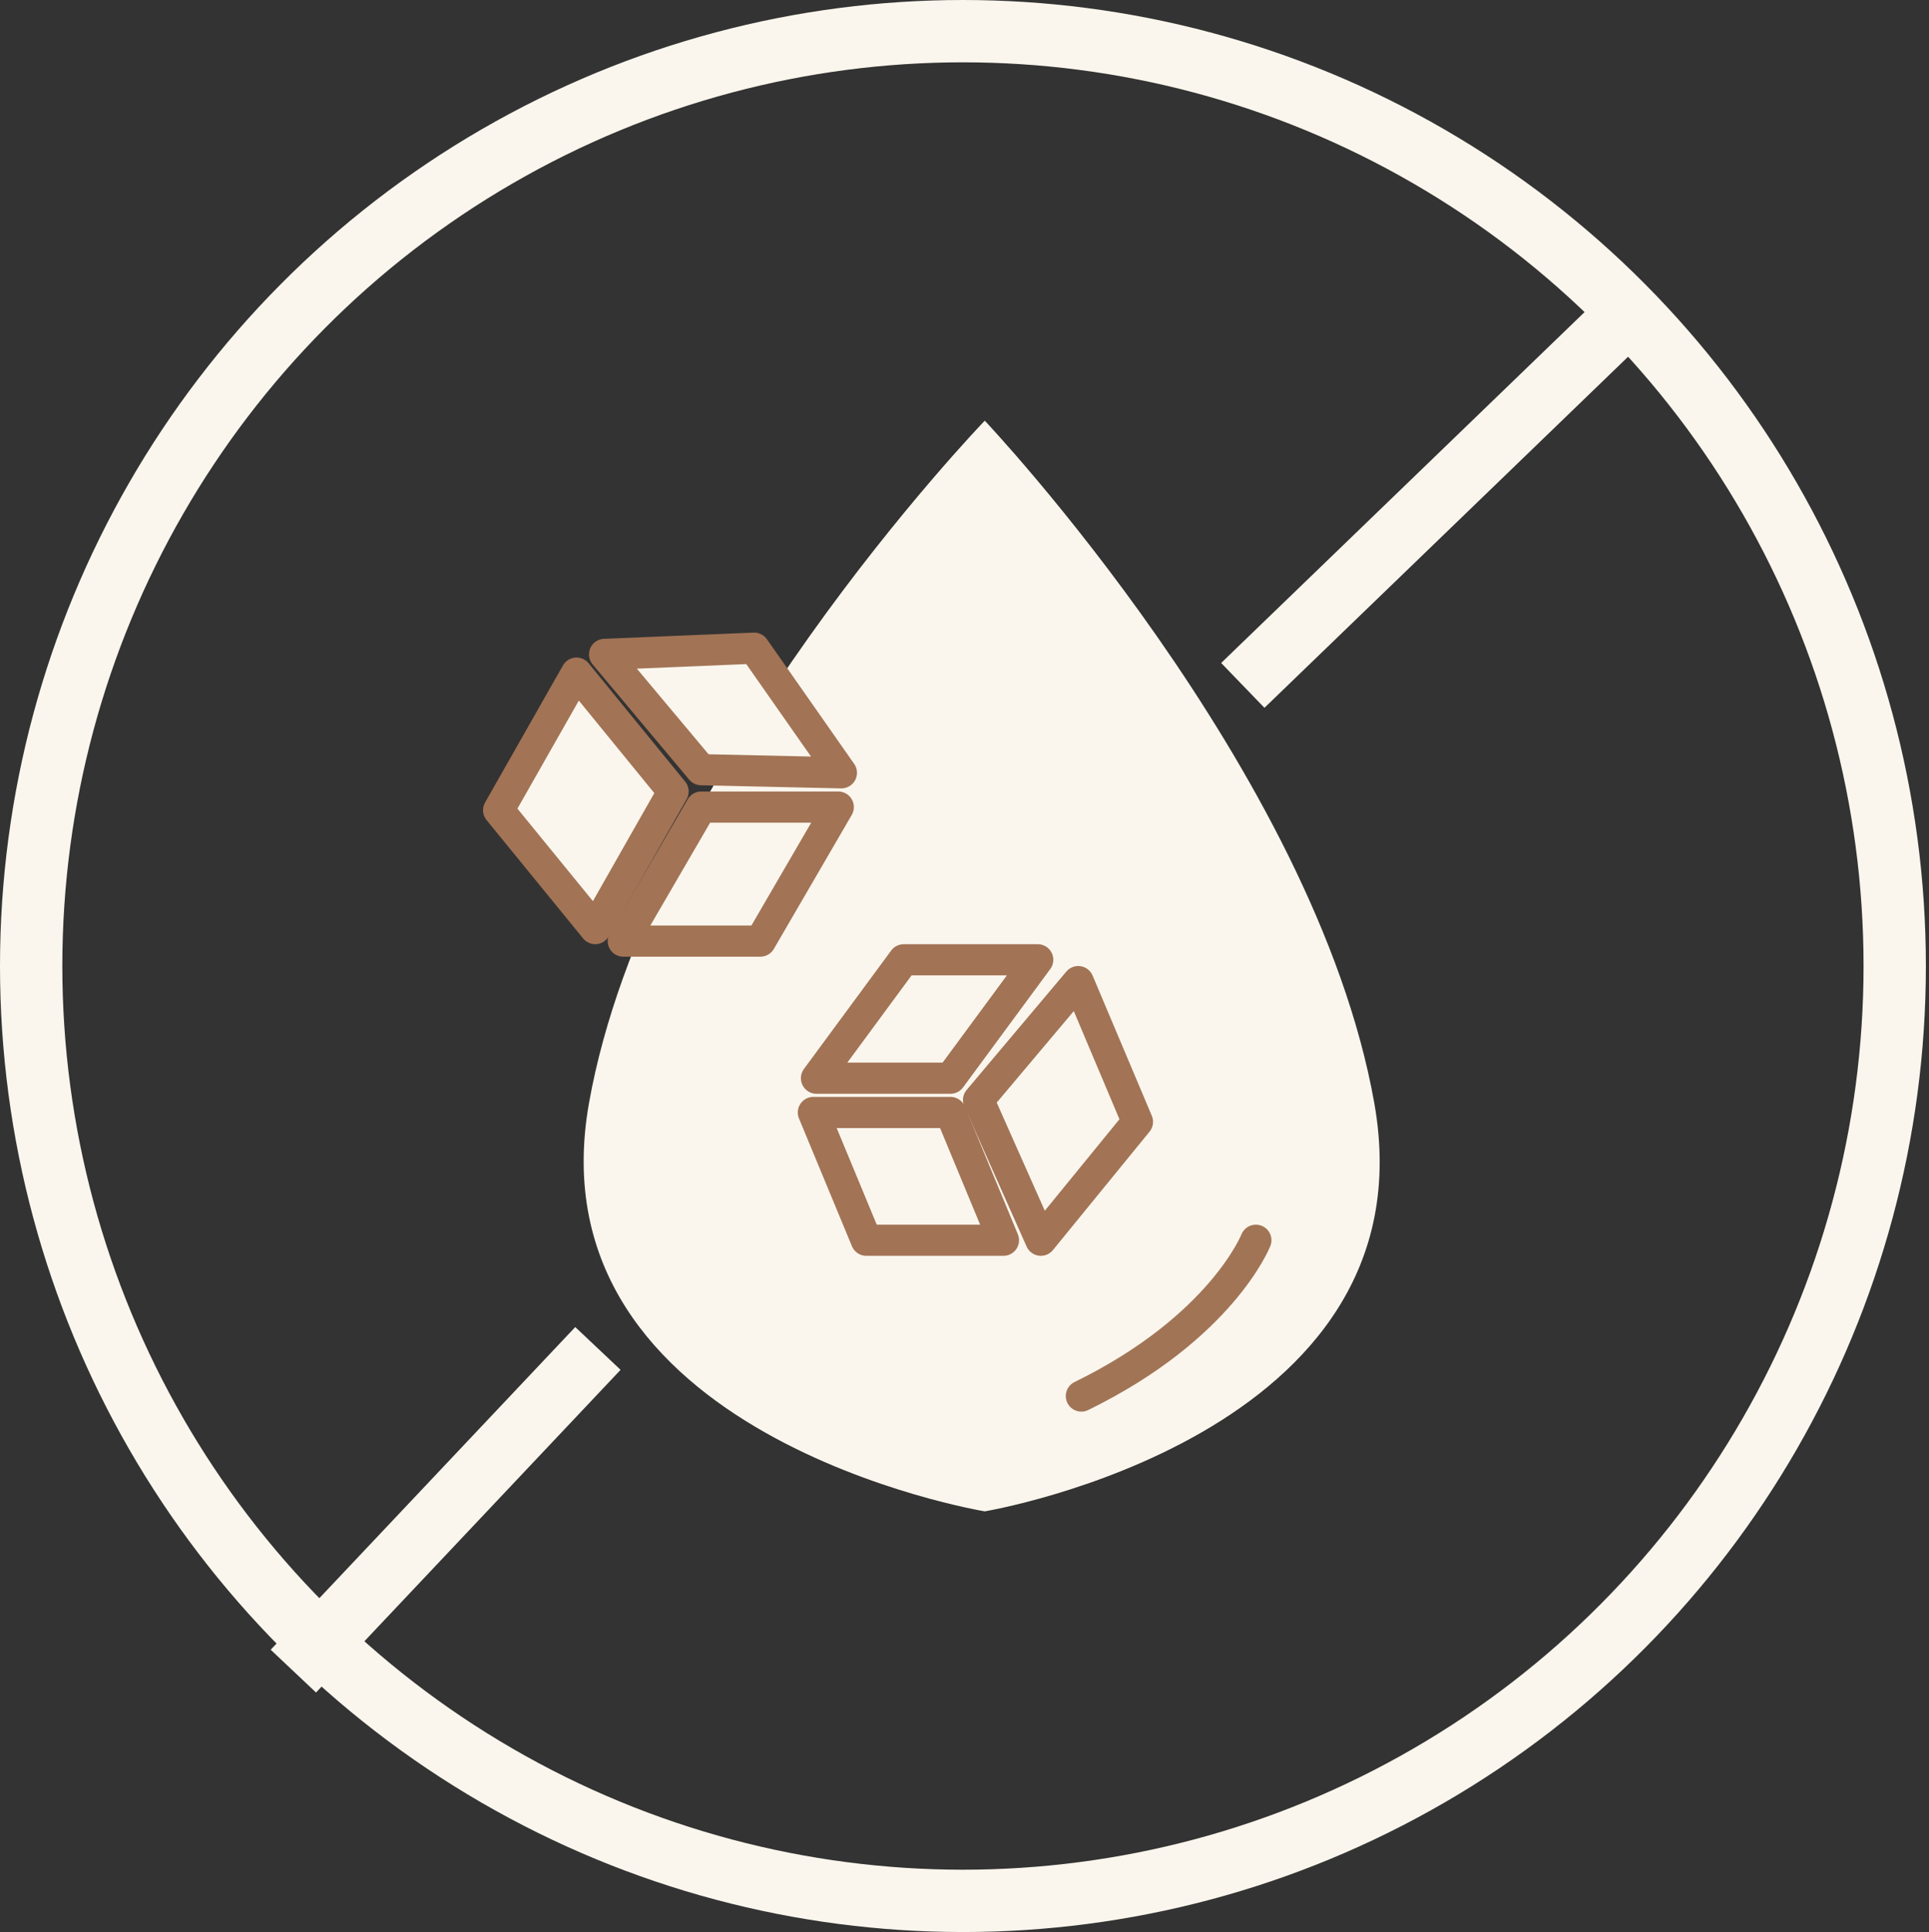
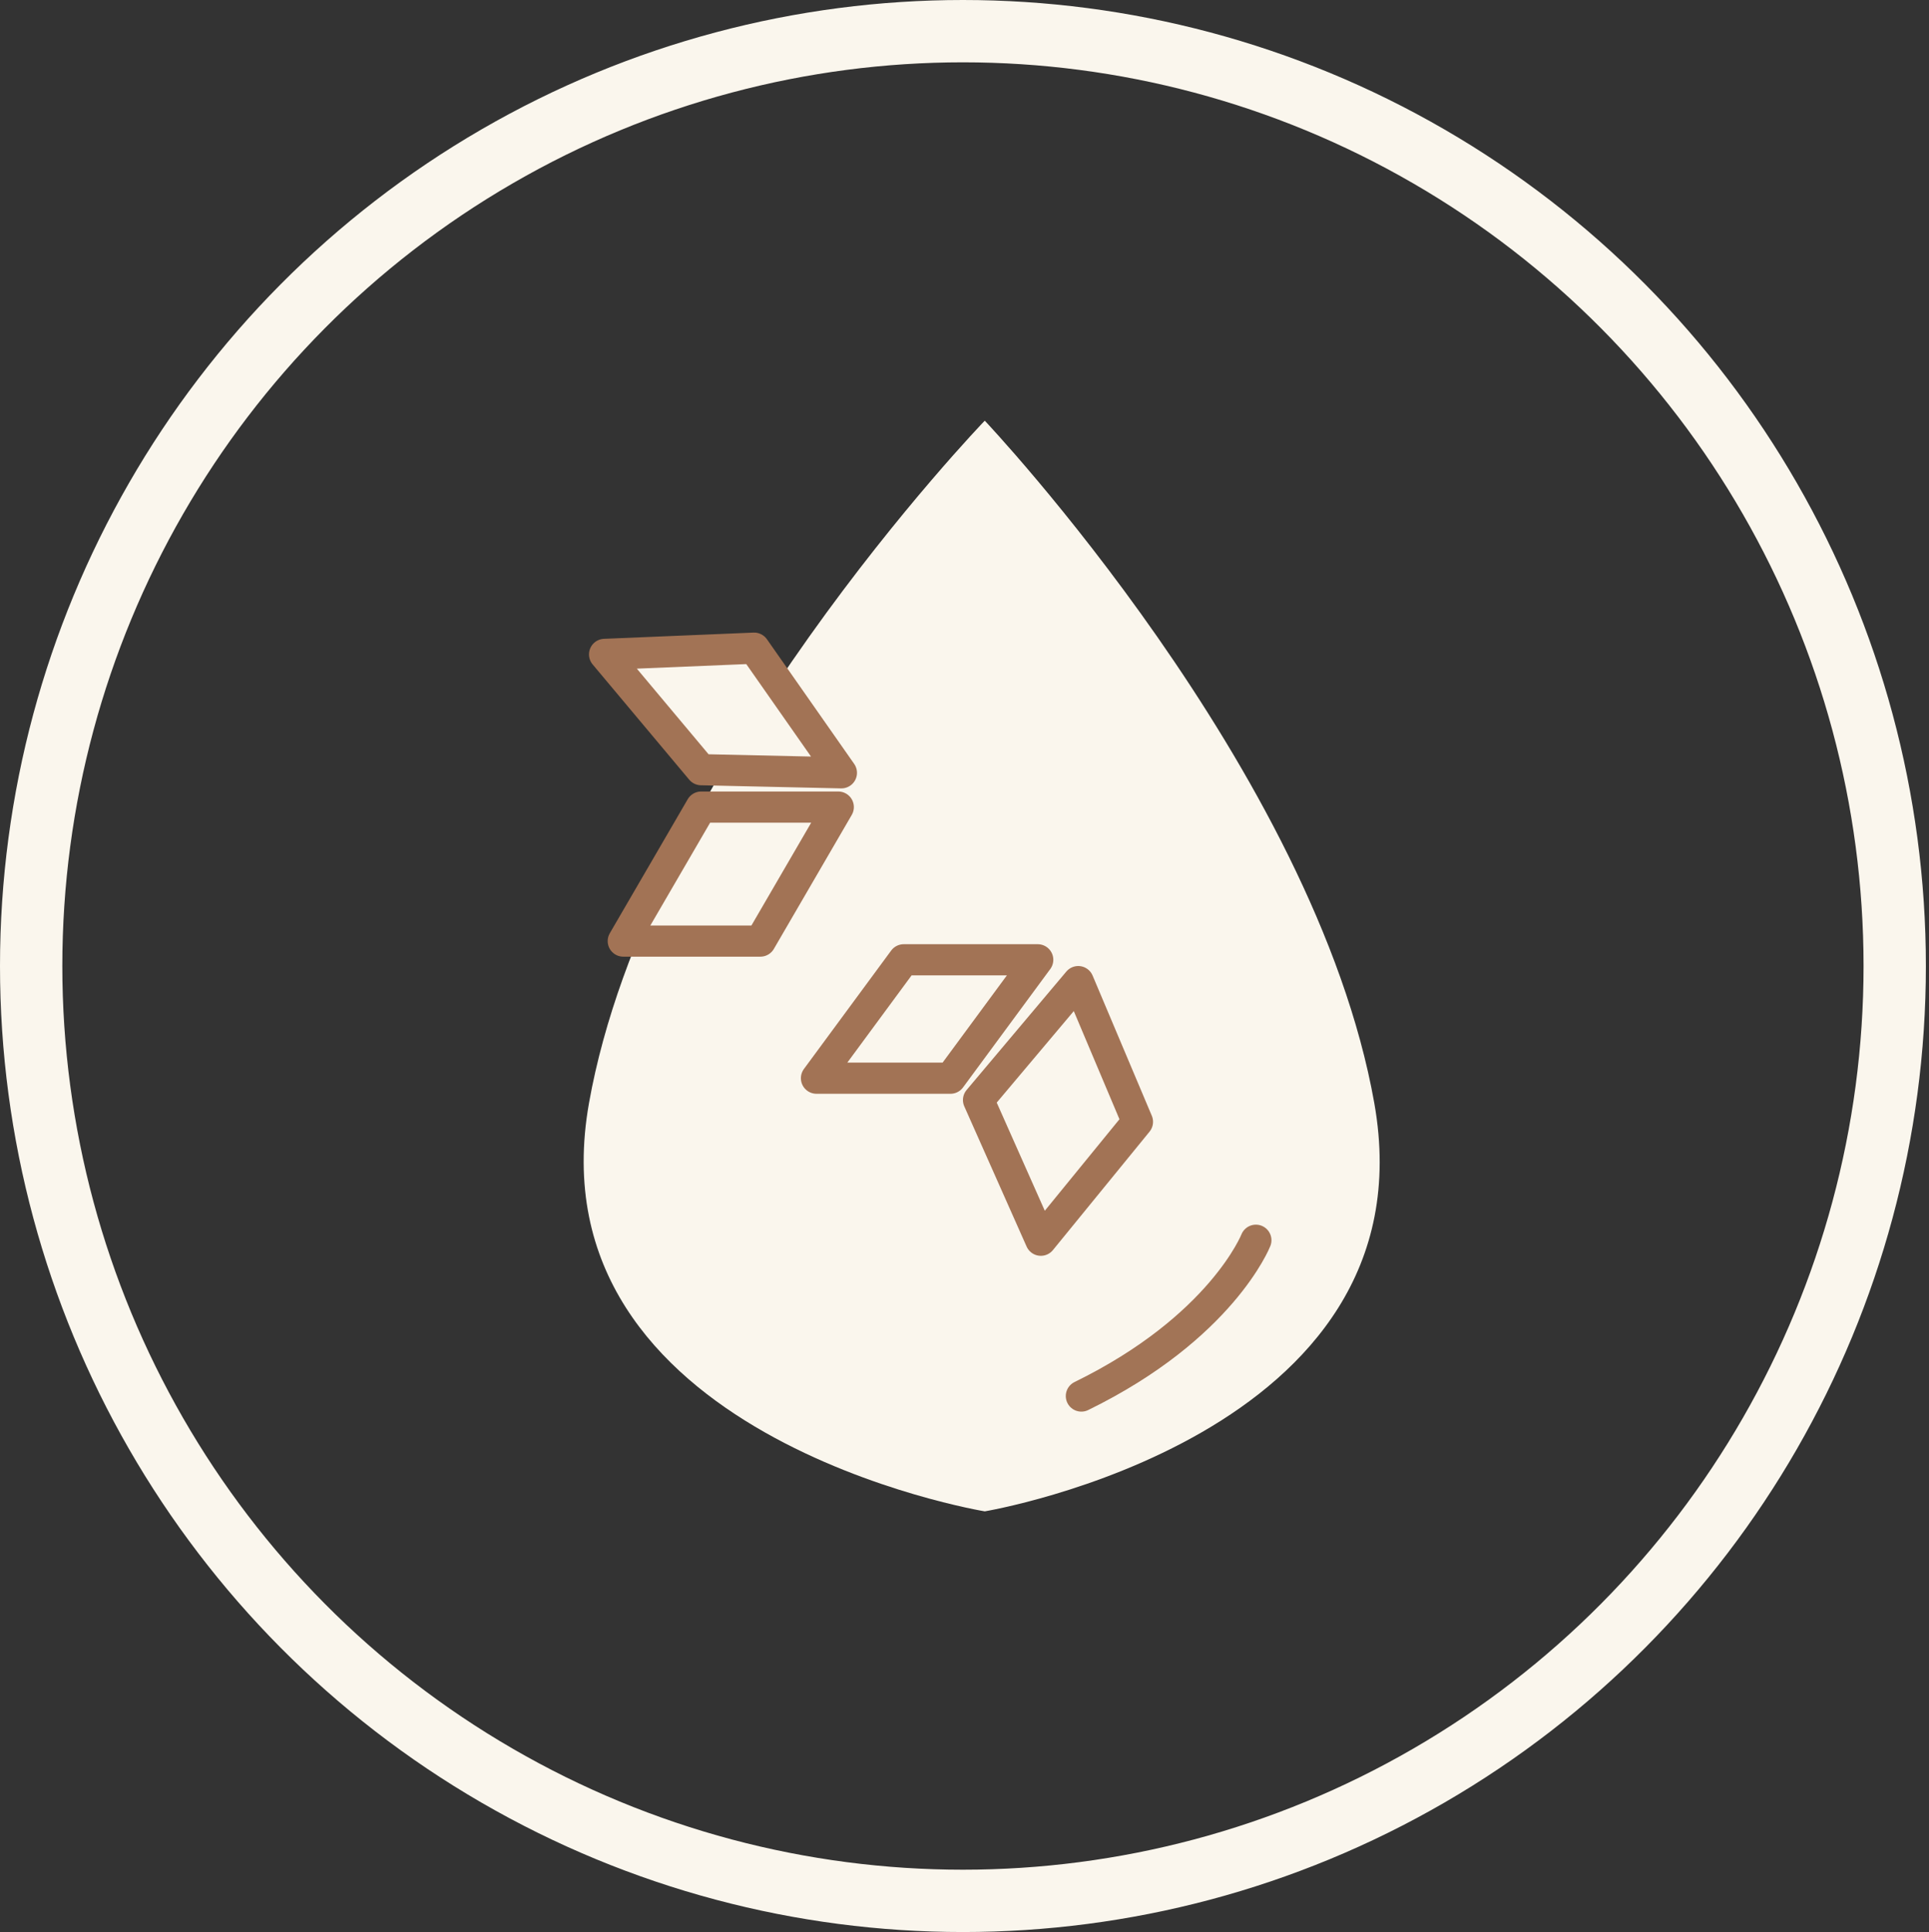
<svg xmlns="http://www.w3.org/2000/svg" version="1.1" id="Layer_1" x="0px" y="0px" width="61.9px" height="62px" viewBox="0 0 61.9 62" style="enable-background:new 0 0 61.9 62;" xml:space="preserve">
  <rect x="0" y="0" width="61.9" height="62" fill="#333333" stroke="none" />
  <style type="text/css">
	.st0{fill-rule:evenodd;clip-rule:evenodd;fill:#FAF6ED;}
	
		.st1{fill-rule:evenodd;clip-rule:evenodd;fill:#FAF6ED;stroke:#A27355;stroke-linecap:round;stroke-linejoin:round;stroke-miterlimit:10;}
	
		.st2{fill-rule:evenodd;clip-rule:evenodd;fill:none;stroke:#FAF6ED;stroke-width:2;stroke-linecap:round;stroke-linejoin:round;stroke-miterlimit:10;}
	
		.st3{fill-rule:evenodd;clip-rule:evenodd;fill:none;stroke:#FAF6ED;stroke-width:2;stroke-linecap:square;stroke-linejoin:round;stroke-miterlimit:10;}
	
		.st4{fill-rule:evenodd;clip-rule:evenodd;fill:none;stroke:#A27456;stroke-linecap:round;stroke-linejoin:round;stroke-miterlimit:10;}
</style>
  <g>
    <g>
      <path class="st0" d="M31.6,48.5c0,0,14.4-2.4,12.5-13.1c-1.9-10.7-12.5-21.9-12.5-21.9S20.8,24.7,18.9,35.4    C17,46.1,31.6,48.5,31.6,48.5z" />
      <polygon class="st1" points="19.4,21 24.2,20.8 27,24.8 22.5,24.7   " />
      <polygon class="st1" points="22.5,25.9 26.9,25.9 24.4,30.2 20,30.2   " />
-       <polygon class="st1" points="18.5,21.6 21.6,25.4 19.1,29.8 16,26   " />
      <polygon class="st1" points="33.3,30.8 29,30.8 26.2,34.6 30.5,34.6   " />
-       <polygon class="st1" points="30.5,35.7 26.1,35.7 27.8,39.8 32.2,39.8   " />
      <polygon class="st1" points="34.6,31.5 31.4,35.3 33.4,39.8 36.5,36   " />
      <ellipse class="st2" cx="30.9" cy="31" rx="29.9" ry="30" />
-       <line class="st3" x1="52.2" y1="10.1" x2="40.6" y2="21.3" />
-       <line class="st3" x1="18.5" y1="44" x2="10.1" y2="52.9" />
    </g>
    <path class="st4" d="M40.3,39.8c0,0-1.1,2.8-5.6,5" />
  </g>
</svg>